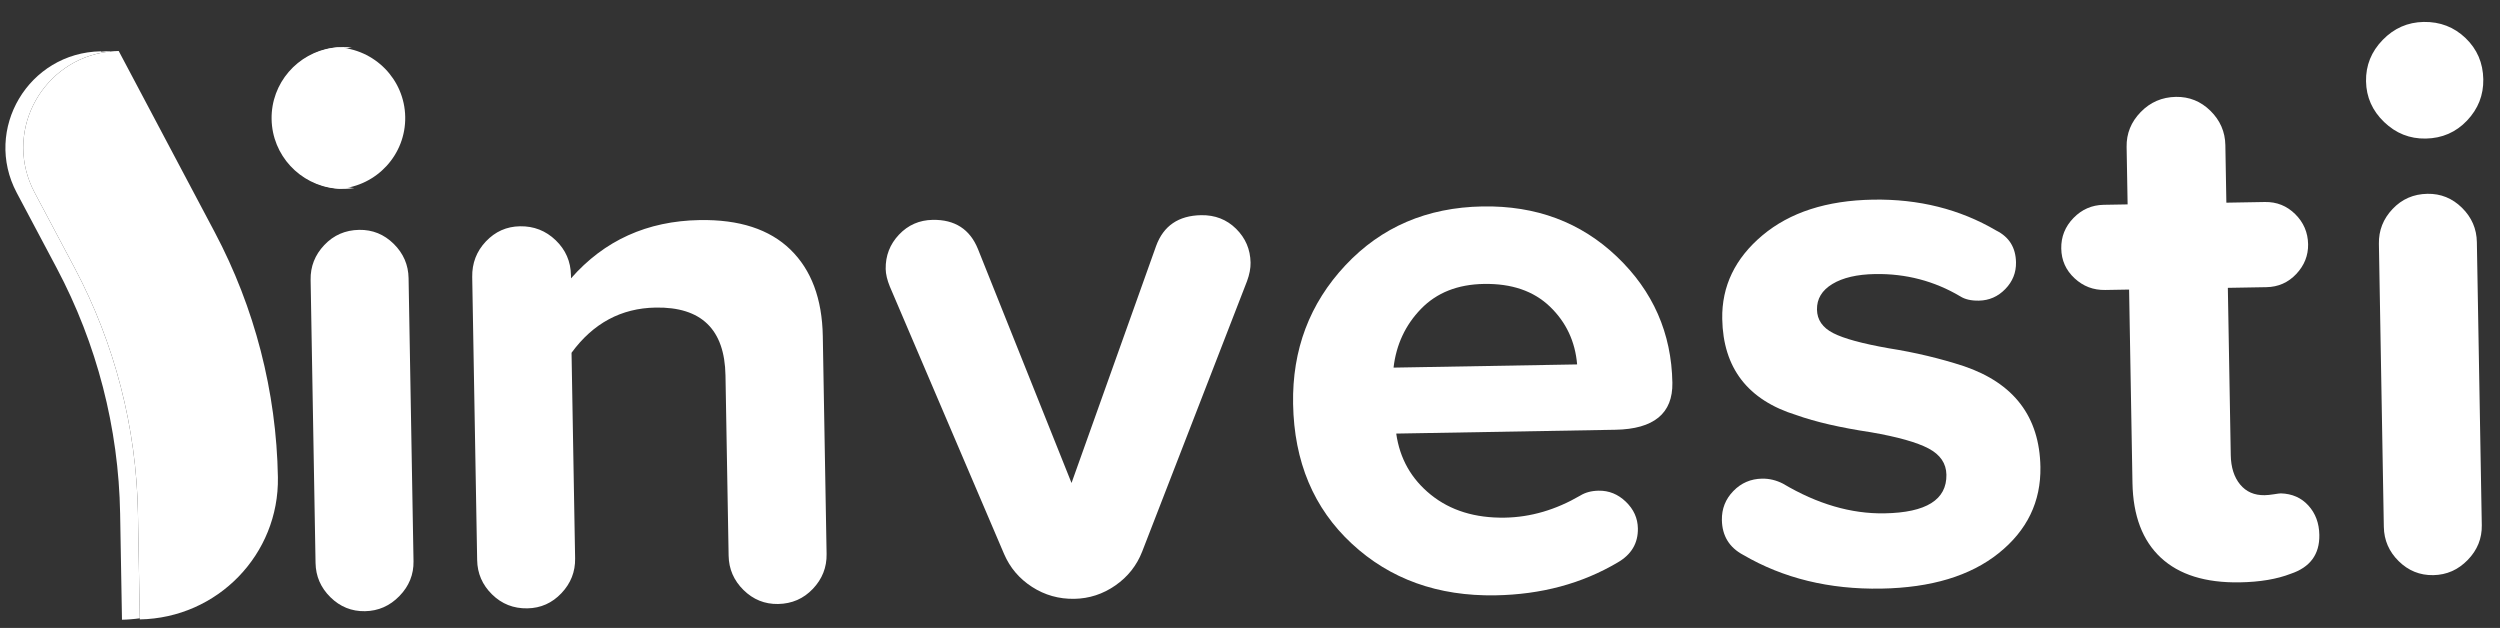
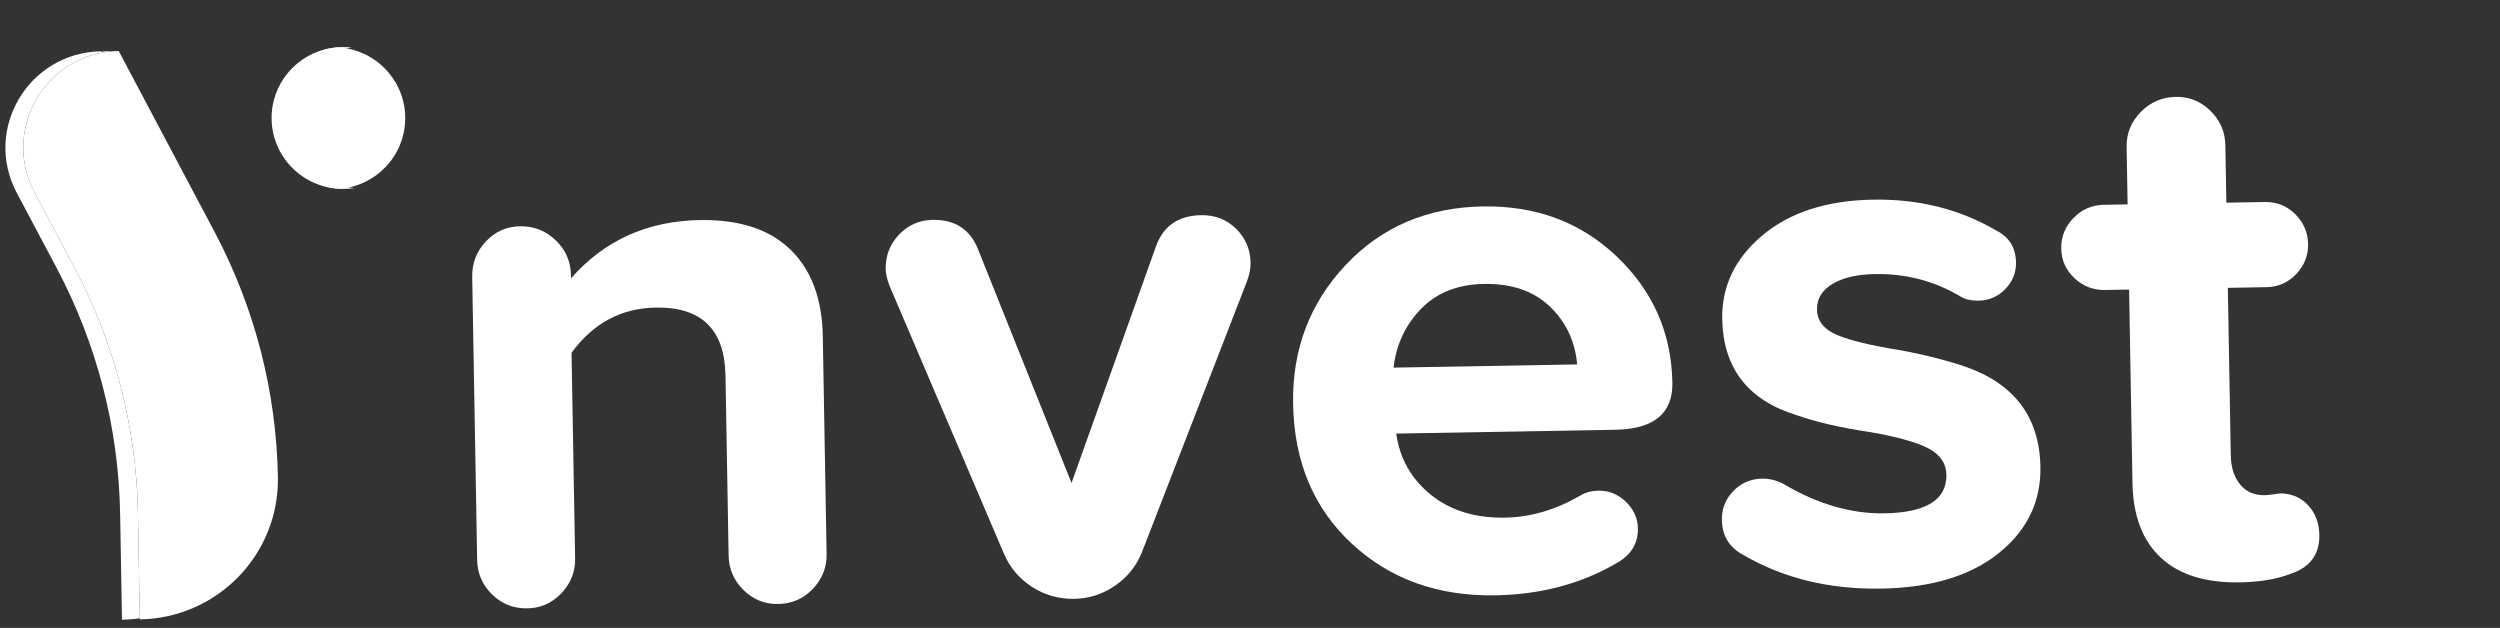
<svg xmlns="http://www.w3.org/2000/svg" width="211" height="53" viewBox="0 0 211 53" fill="none">
  <rect x="0" y="0" width="211" height="53" fill="#333333" stroke="none" />
  <g clip-path="url(#clip0_1_2972)">
    <path d="M9.267 4.317C9.017 4.321 8.772 4.337 8.529 4.363L8.512 4.33C2.411 4.436 -1.436 10.906 1.414 16.273L4.79 22.633C8.178 29.024 10.013 36.117 10.139 43.343L10.295 52.305C10.547 52.301 10.797 52.289 11.047 52.266C11.299 52.248 11.551 52.22 11.798 52.184L11.643 43.317C11.518 36.091 9.685 28.998 6.294 22.607L2.918 16.247C0.306 11.318 3.336 5.455 8.577 4.452C8.808 4.409 9.044 4.374 9.284 4.349L9.267 4.317Z" fill="white" />
    <path d="M10.019 4.303C9.77 4.307 9.524 4.324 9.284 4.349C9.044 4.374 8.808 4.409 8.577 4.452C3.336 5.455 0.306 11.318 2.918 16.247L6.295 22.606C9.685 28.996 11.518 36.09 11.644 43.316L11.8 52.278C15.076 52.22 18.018 50.849 20.126 48.678C22.236 46.504 23.512 43.532 23.455 40.273C23.33 33.061 21.502 25.977 18.121 19.594L10.019 4.303Z" fill="white" />
-     <path d="M26.632 47.512L26.216 23.617C26.196 22.495 26.58 21.517 27.37 20.682C28.158 19.848 29.138 19.421 30.311 19.4C31.439 19.381 32.411 19.774 33.229 20.58C34.046 21.387 34.465 22.351 34.484 23.473L34.901 47.368C34.92 48.491 34.524 49.469 33.714 50.303C32.904 51.138 31.934 51.565 30.806 51.585C29.677 51.605 28.704 51.211 27.887 50.405C27.069 49.599 26.652 48.635 26.632 47.512Z" fill="white" />
    <path d="M28.082 4.035C25.12 4.455 22.869 7.013 22.923 10.062C22.976 13.112 25.314 15.59 28.289 15.906C28.413 15.92 28.539 15.93 28.666 15.934C31.809 15.687 34.256 13.043 34.2 9.866C34.145 6.688 31.608 4.131 28.458 3.994C28.331 4.002 28.206 4.017 28.082 4.035Z" fill="white" />
    <path d="M23.029 10.06C23.087 13.365 25.826 15.996 29.15 15.938C29.277 15.936 29.402 15.931 29.526 15.919C29.653 15.911 29.779 15.896 29.902 15.879C26.927 15.562 24.589 13.084 24.536 10.034C24.482 6.985 26.733 4.427 29.695 4.007C29.571 3.994 29.445 3.983 29.318 3.979C29.194 3.972 29.068 3.971 28.941 3.974C25.618 4.031 22.972 6.757 23.029 10.06Z" fill="white" />
    <path d="M69.444 28.369L69.765 46.76C69.784 47.882 69.4 48.861 68.611 49.694C67.822 50.528 66.842 50.956 65.67 50.977C64.541 50.996 63.569 50.602 62.752 49.797C61.934 48.991 61.516 48.026 61.496 46.904L61.231 31.686C61.163 27.8 59.198 25.891 55.335 25.959C52.427 26.009 50.061 27.282 48.238 29.775L48.54 47.129C48.56 48.252 48.175 49.23 47.387 50.064C46.597 50.898 45.639 51.326 44.511 51.345C43.339 51.366 42.344 50.972 41.527 50.166C40.709 49.361 40.291 48.396 40.272 47.273L39.855 23.378C39.835 22.213 40.219 21.213 41.008 20.378C41.796 19.545 42.755 19.117 43.884 19.098C45.056 19.077 46.061 19.471 46.9 20.276C47.738 21.082 48.169 22.067 48.189 23.233L48.194 23.492C51.003 20.291 54.622 18.651 59.049 18.574C62.391 18.516 64.945 19.346 66.712 21.064C68.478 22.782 69.389 25.218 69.444 28.369Z" fill="white" />
    <path d="M105.548 22.169C105.556 22.645 105.456 23.165 105.249 23.729L96.399 46.555C95.941 47.729 95.188 48.681 94.137 49.412C93.085 50.143 91.931 50.519 90.672 50.541C89.37 50.564 88.181 50.228 87.105 49.535C86.029 48.841 85.243 47.915 84.745 46.758L75.104 24.19C74.876 23.633 74.76 23.138 74.752 22.706C74.733 21.584 75.107 20.617 75.874 19.804C76.642 18.992 77.589 18.576 78.718 18.556C80.584 18.523 81.858 19.343 82.538 21.016L90.437 40.764L97.578 20.753C98.199 19.059 99.464 18.195 101.375 18.161C102.547 18.141 103.53 18.523 104.326 19.308C105.121 20.094 105.528 21.047 105.548 22.169Z" fill="white" />
    <path d="M117.615 31.027L133.11 30.757C132.946 28.817 132.179 27.189 130.811 25.875C129.442 24.56 127.586 23.923 125.242 23.964C123.029 24.002 121.26 24.703 119.938 26.064C118.616 27.426 117.842 29.08 117.615 31.027ZM125.128 17.423C129.642 17.344 133.423 18.758 136.469 21.663C139.515 24.568 141.076 28.115 141.149 32.301C141.194 34.892 139.588 36.215 136.333 36.272L117.842 36.594C118.14 38.705 119.114 40.426 120.765 41.758C122.417 43.089 124.501 43.733 127.019 43.689C129.188 43.651 131.306 43.031 133.369 41.829C133.798 41.563 134.316 41.424 134.924 41.414C135.792 41.399 136.558 41.709 137.22 42.345C137.883 42.982 138.222 43.732 138.237 44.595C138.258 45.848 137.689 46.807 136.528 47.475C133.519 49.255 130.084 50.178 126.221 50.246C121.359 50.33 117.318 48.878 114.097 45.89C110.875 42.902 109.222 38.969 109.137 34.09C109.057 29.515 110.53 25.613 113.557 22.386C116.583 19.159 120.44 17.505 125.128 17.423Z" fill="white" />
    <path d="M145.327 43.889C145.311 42.94 145.632 42.125 146.294 41.444C146.955 40.763 147.763 40.414 148.718 40.398C149.325 40.387 149.913 40.528 150.483 40.82C153.379 42.541 156.237 43.376 159.059 43.326C162.575 43.265 164.314 42.177 164.277 40.061C164.26 39.112 163.759 38.376 162.774 37.853C161.787 37.331 160.162 36.873 157.898 36.481C155.328 36.094 153.235 35.612 151.62 35.035C147.517 33.769 145.429 31.062 145.357 26.918C145.309 24.155 146.44 21.803 148.75 19.863C151.062 17.923 154.171 16.918 158.077 16.85C161.939 16.783 165.406 17.652 168.477 19.454C169.571 19.997 170.129 20.894 170.151 22.146C170.166 23.01 169.865 23.76 169.247 24.396C168.628 25.033 167.885 25.359 167.017 25.374C166.366 25.386 165.843 25.265 165.448 25.013C163.253 23.713 160.855 23.085 158.252 23.13C156.731 23.157 155.531 23.437 154.652 23.97C153.769 24.504 153.337 25.224 153.353 26.131C153.368 26.994 153.824 27.656 154.724 28.115C155.621 28.575 157.181 29.001 159.403 29.393C161.623 29.743 163.736 30.247 165.746 30.902C169.982 32.341 172.137 35.175 172.211 39.405C172.262 42.341 171.088 44.768 168.69 46.689C166.292 48.609 162.988 49.606 158.778 49.679C154.394 49.756 150.514 48.809 147.136 46.838C145.953 46.211 145.351 45.228 145.327 43.889Z" fill="white" />
    <path d="M195.752 45.147C195.781 46.788 194.975 47.881 193.334 48.428C192.17 48.879 190.743 49.121 189.049 49.15C186.141 49.201 183.915 48.505 182.37 47.064C180.824 45.624 180.029 43.521 179.98 40.758L179.696 24.439L177.678 24.474C176.679 24.492 175.817 24.162 175.089 23.483C174.36 22.805 173.987 21.97 173.97 20.976C173.953 19.984 174.296 19.125 175 18.4C175.704 17.675 176.554 17.304 177.553 17.286L179.571 17.251L179.486 12.394C179.467 11.272 179.863 10.294 180.673 9.459C181.483 8.625 182.474 8.197 183.647 8.176C184.775 8.157 185.747 8.55 186.565 9.356C187.382 10.163 187.801 11.127 187.82 12.249L187.905 17.106L191.16 17.049C192.158 17.032 193.011 17.373 193.718 18.074C194.424 18.774 194.787 19.621 194.804 20.613C194.82 21.563 194.488 22.4 193.806 23.125C193.123 23.849 192.283 24.22 191.285 24.237L188.03 24.294L188.276 38.411C188.294 39.447 188.558 40.274 189.067 40.891C189.577 41.508 190.266 41.809 191.135 41.794C191.352 41.79 191.613 41.765 191.915 41.716C192.218 41.668 192.412 41.642 192.501 41.641C193.454 41.668 194.233 42.01 194.83 42.669C195.428 43.328 195.735 44.154 195.752 45.147Z" fill="white" />
-     <path d="M201.195 44.469L200.779 20.574C200.759 19.452 201.143 18.474 201.932 17.639C202.721 16.805 203.702 16.377 204.873 16.357C206.001 16.337 206.974 16.731 207.792 17.537C208.609 18.343 209.028 19.308 209.047 20.43L209.463 44.325C209.483 45.448 209.087 46.426 208.277 47.26C207.467 48.095 206.498 48.522 205.37 48.542C204.239 48.562 203.267 48.168 202.45 47.362C201.632 46.556 201.215 45.592 201.195 44.469ZM201.219 10.299C200.225 9.345 199.717 8.199 199.693 6.86C199.67 5.523 200.138 4.359 201.098 3.37C202.058 2.382 203.21 1.876 204.556 1.852C205.944 1.828 207.124 2.284 208.096 3.216C209.067 4.149 209.566 5.307 209.59 6.688C209.613 8.026 209.155 9.189 208.218 10.177C207.279 11.165 206.116 11.671 204.728 11.695C203.381 11.719 202.212 11.253 201.219 10.299Z" fill="white" />
  </g>
  <defs>
    <clipPath id="clip0_1_2972">
      <rect width="209.204" height="48" fill="white" transform="translate(0.315 4.472) rotate(-0.998)" />
    </clipPath>
  </defs>
</svg>